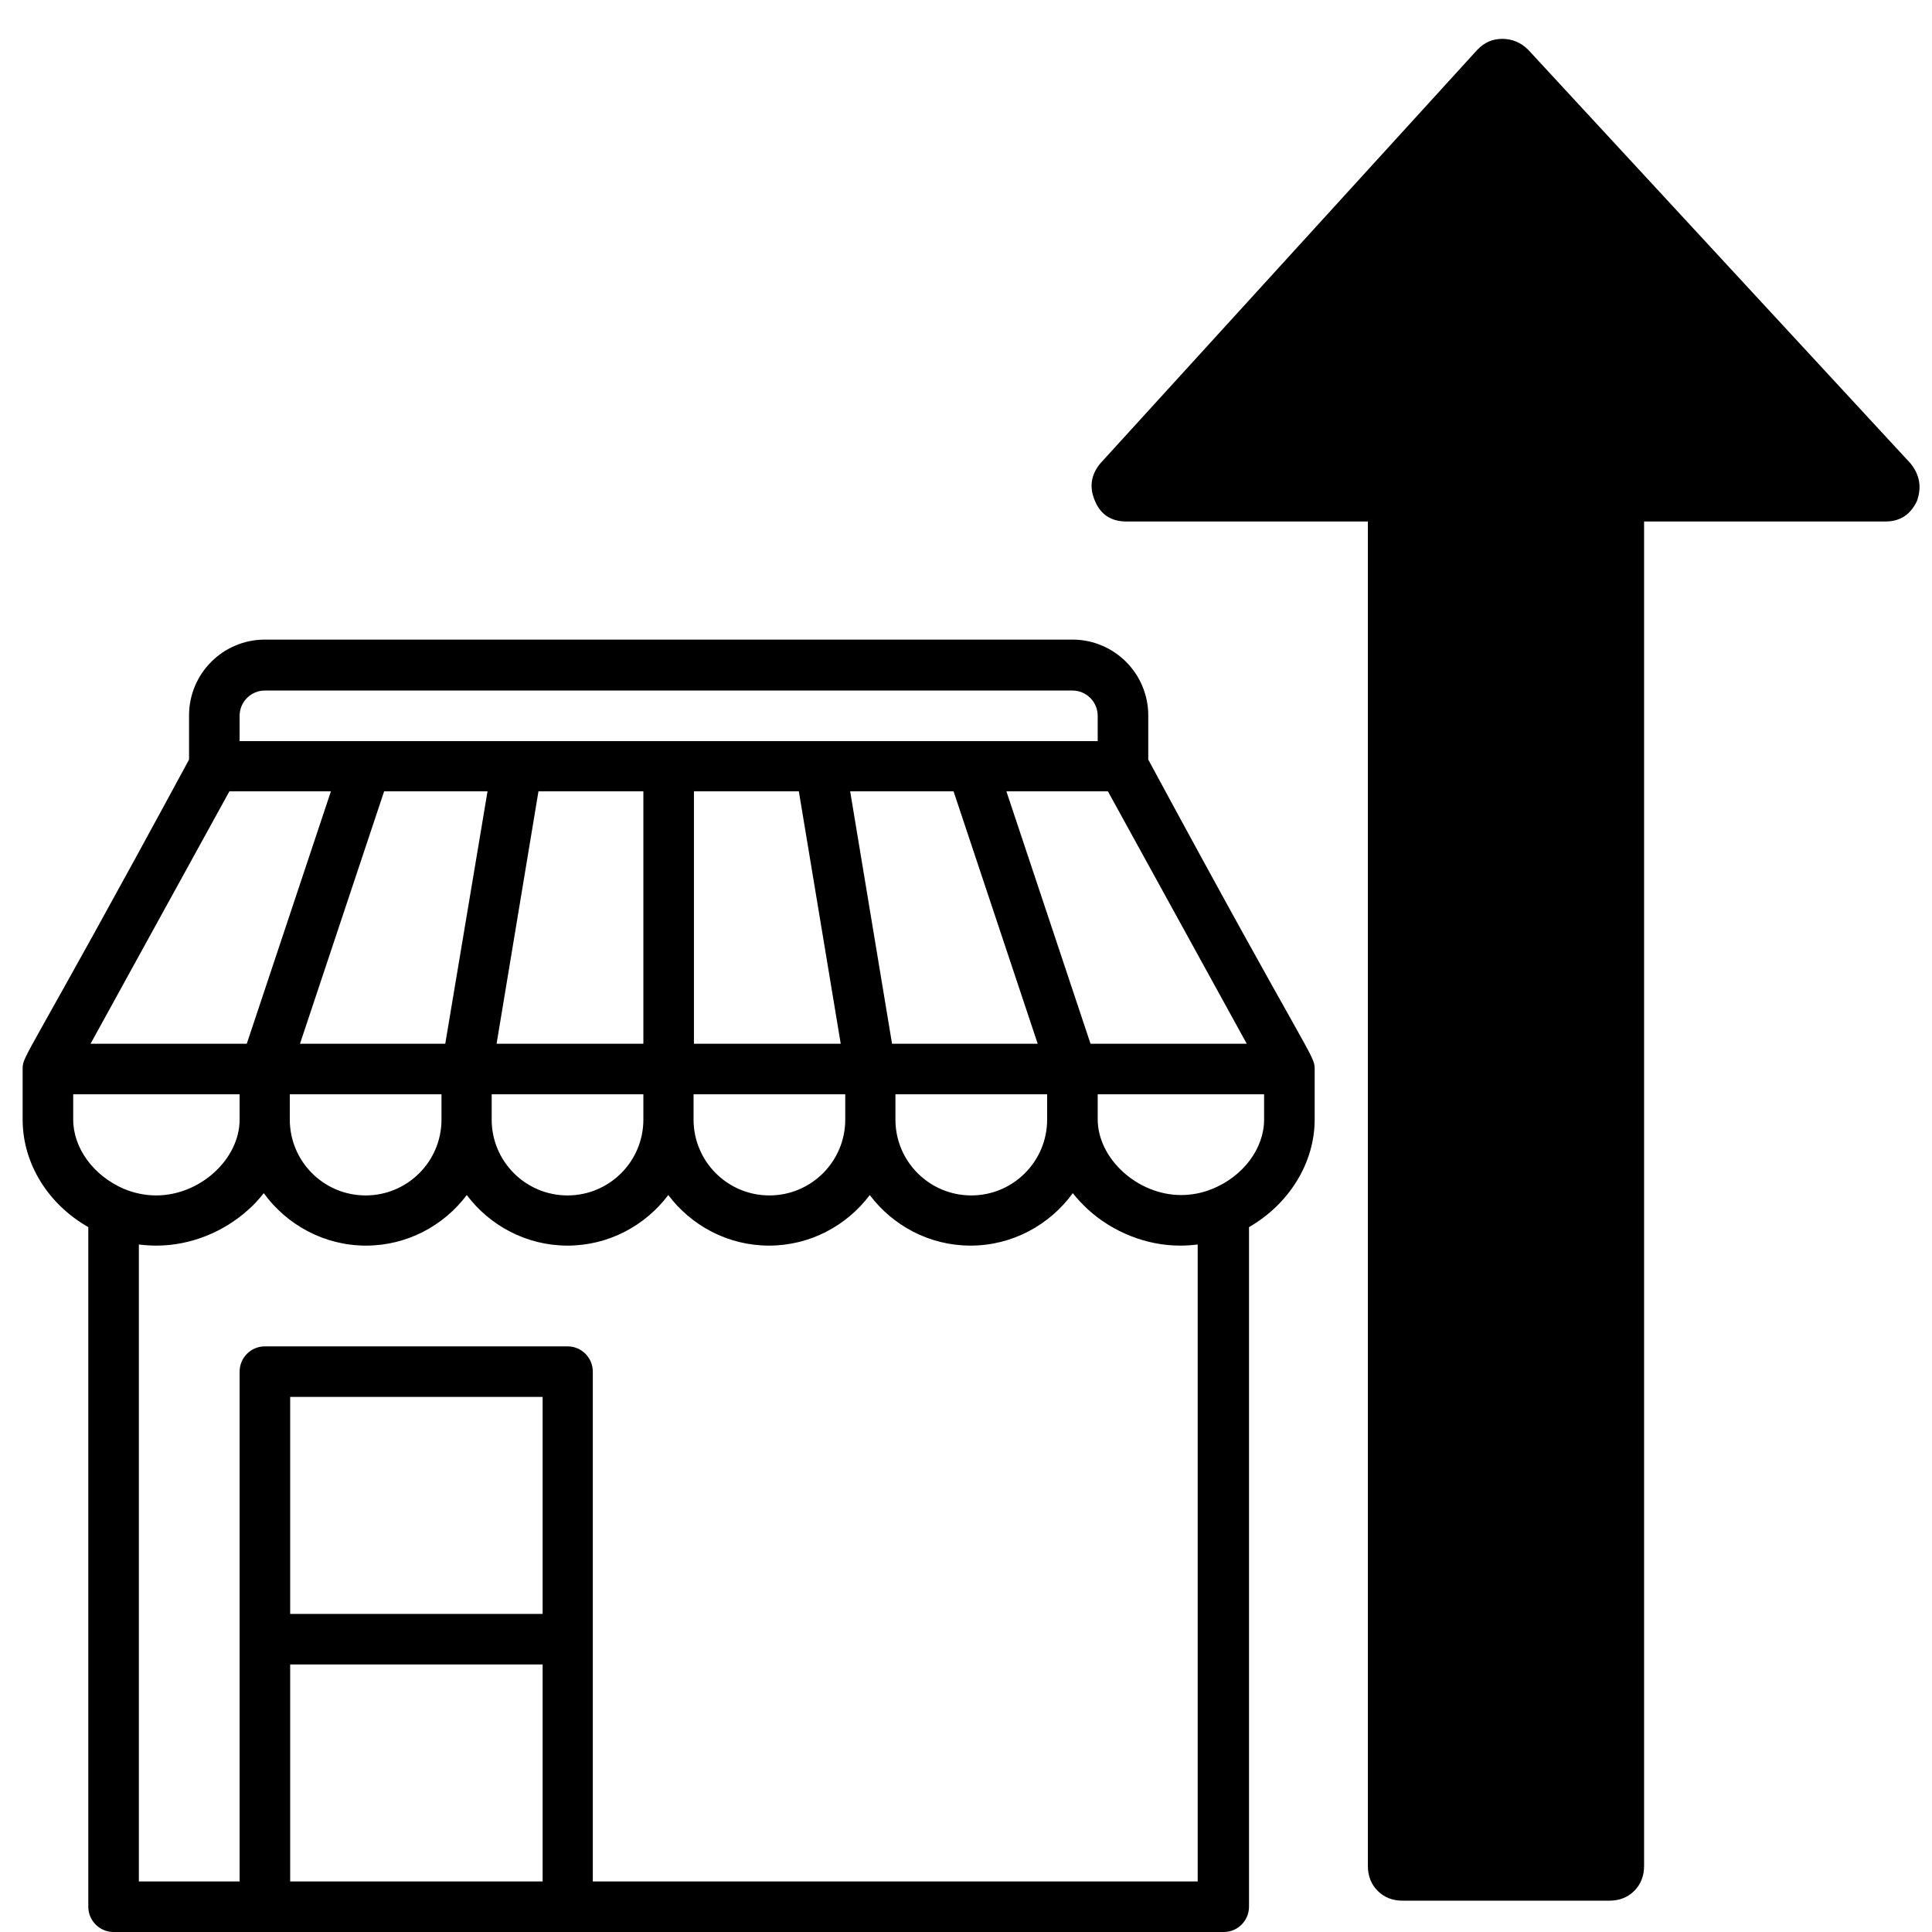
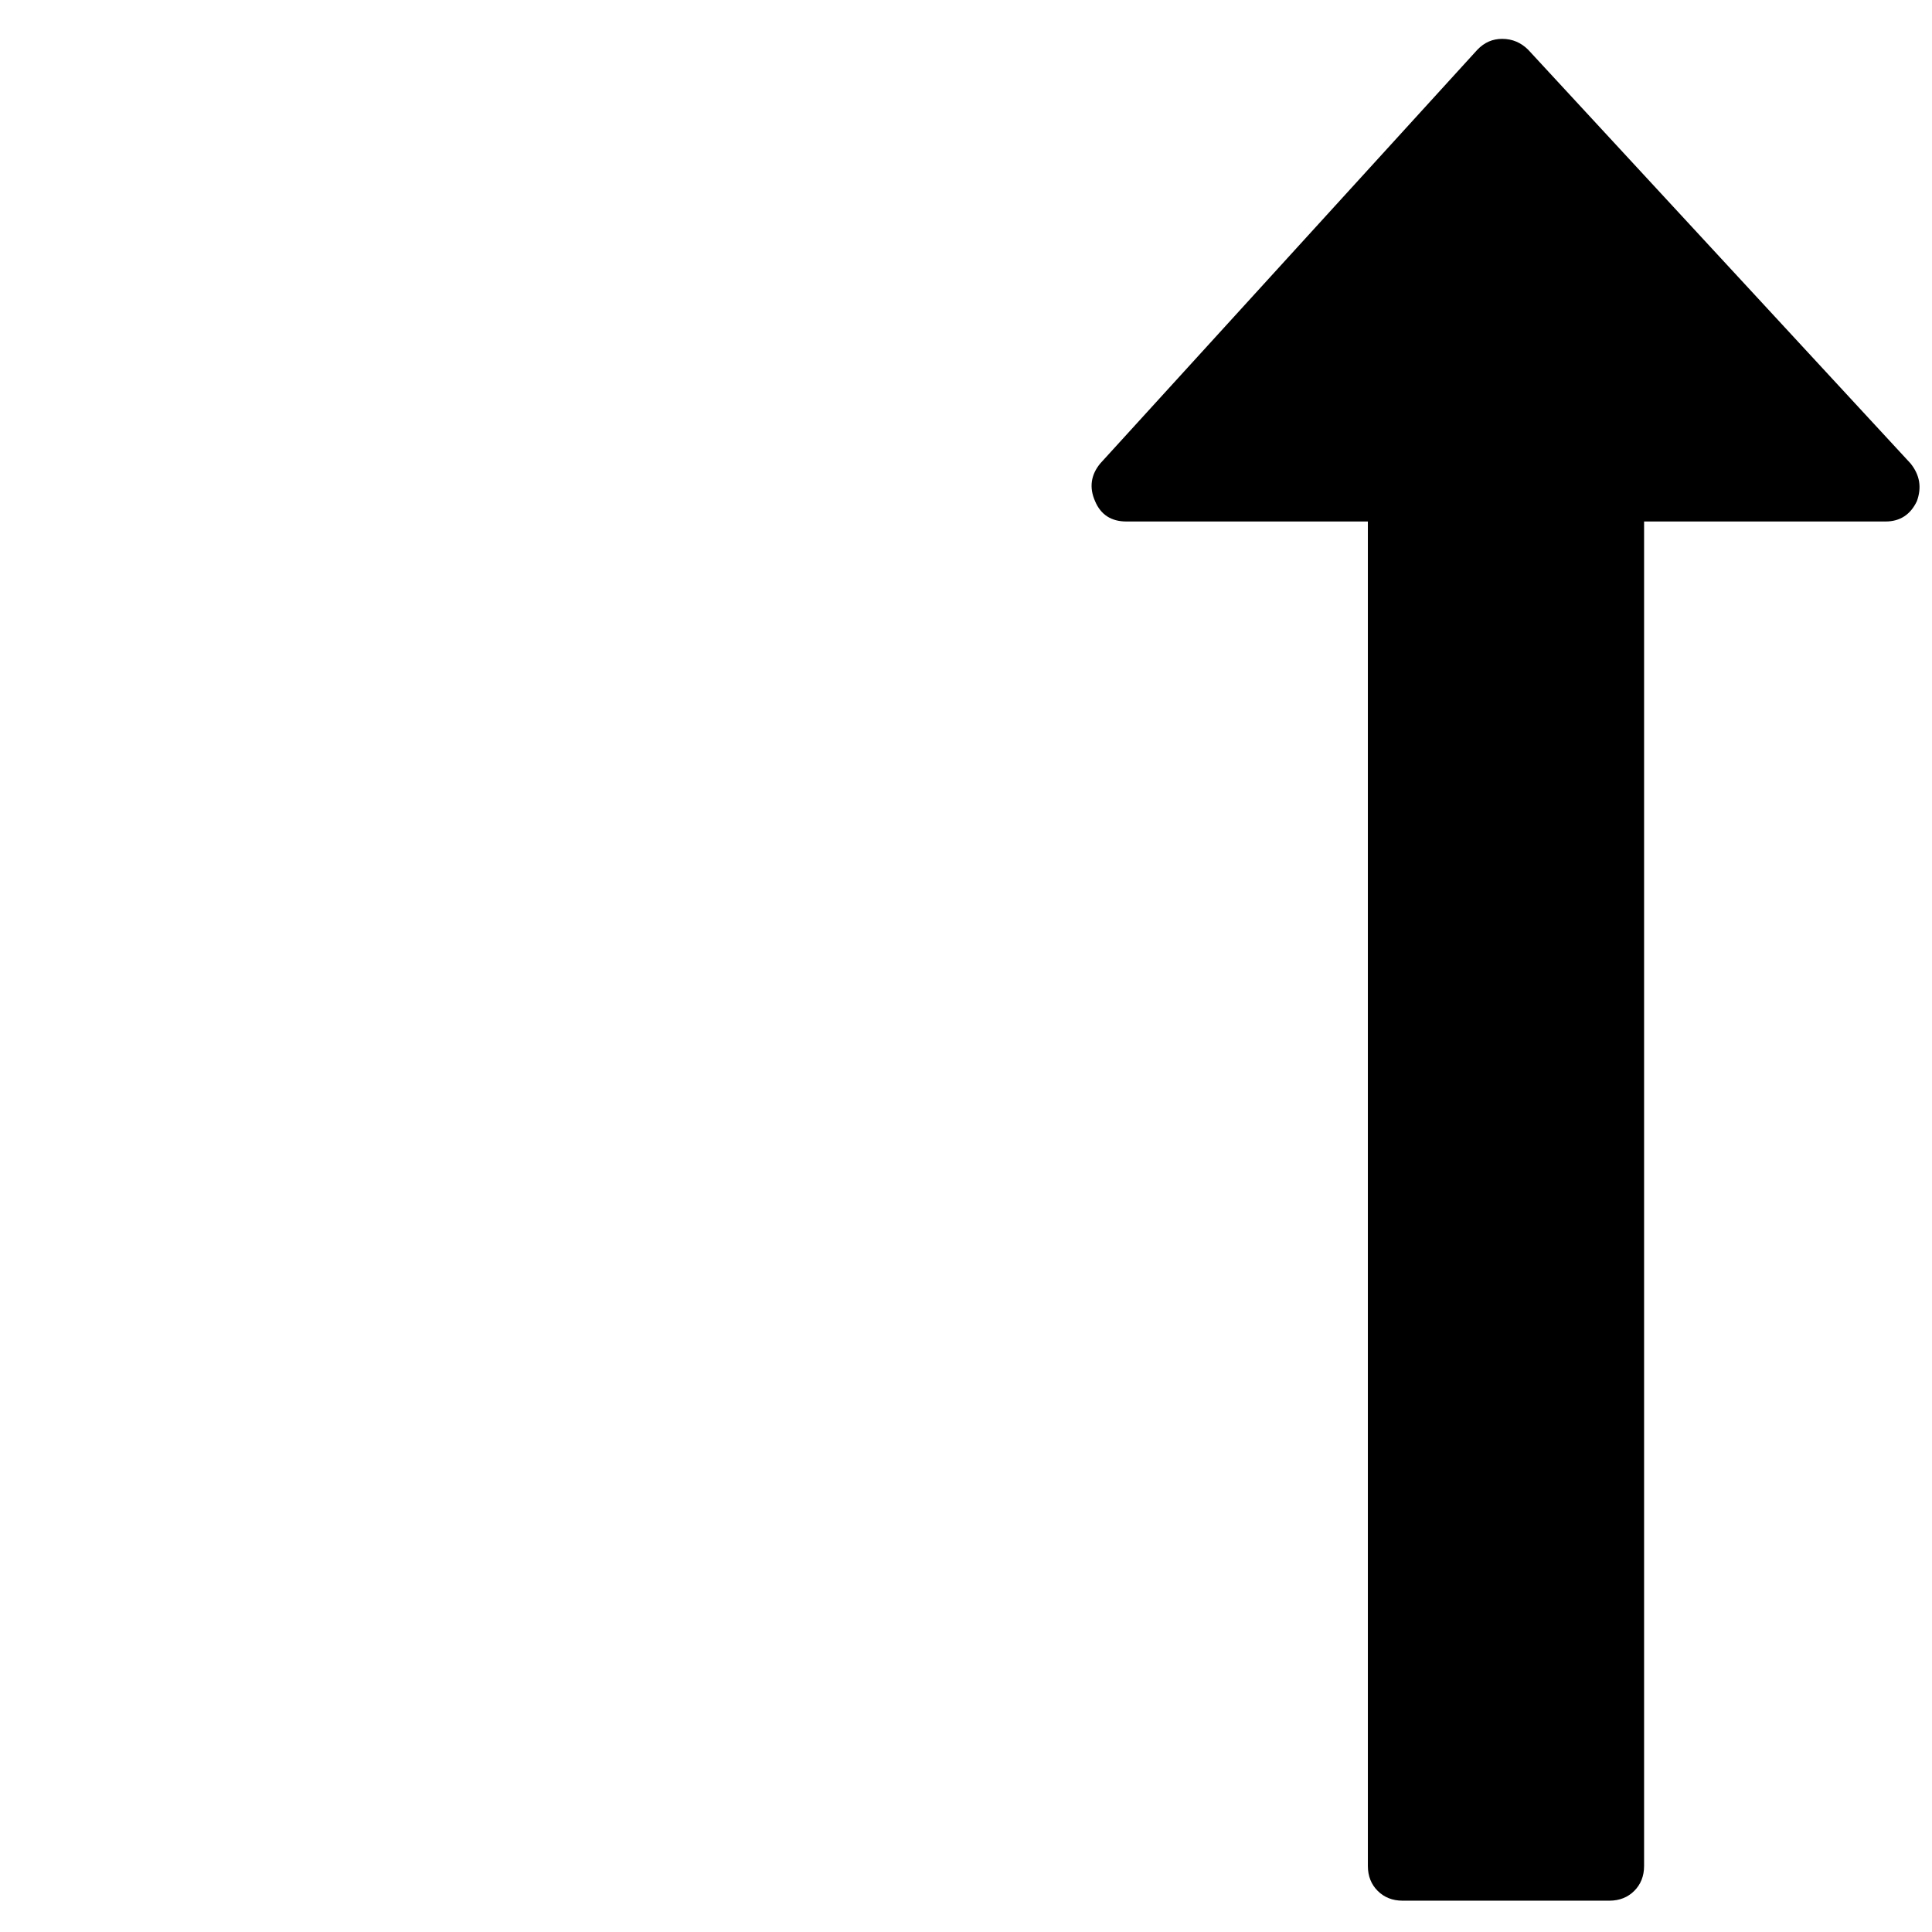
<svg xmlns="http://www.w3.org/2000/svg" version="1.1" id="Capa_1" x="0px" y="0px" viewBox="0 0 512 512" style="enable-background:new 0 0 512 512;" xml:space="preserve">
  <g>
    <g>
-       <path d="M416,426c-5.5,0-10,4.5-10,10s4.5,10,10,10s10-4.5,10-10S421.5,426,416,426z" />
-     </g>
+       </g>
  </g>
  <g>
    <g>
-       <path d="M304.3,201.3v-11.7c0-11.1-9-20.1-20.1-20.1h-214c-11.1,0-20.1,9-20.1,20.1v11.7C6.5,281.9,6,279.5,6,283.3c0,0,0,0,0,0    v13.4c0,11.6,6.7,22.4,17.4,28.5v180.1c0,3.7,3,6.7,6.7,6.7h294.2c3.7,0,6.7-3,6.7-6.7V325.2c10.6-6.1,17.4-17,17.4-28.5v-13.4    c0,0,0,0,0,0C348.4,279.5,347.4,281.1,304.3,201.3z M330.4,276.6H289l-22.3-66.9h26.9L330.4,276.6z M237.4,290h40.1v6.7    c0,11.1-9,20.1-20.1,20.1s-20.1-9-20.1-20.1V290z M236.4,276.6l-11.1-66.9h27.4l22.3,66.9H236.4z M63.5,189.7c0-3.7,3-6.7,6.7-6.7    h214c3.7,0,6.7,3,6.7,6.7v6.7c-6.4,0-220.9,0-227.4,0V189.7z M224,290v6.7c0,11.1-9,20.1-20.1,20.1s-20.1-9-20.1-20.1V290H224z     M183.9,276.6v-66.9h27.8l11.1,66.9H183.9z M131.6,276.6l11.1-66.9h27.8v66.9H131.6z M170.5,290v6.7c0,11.1-9,20.1-20.1,20.1    s-20.1-9-20.1-20.1V290H170.5z M79.5,276.6l22.3-66.9h27.4L118,276.6H79.5z M117,290v6.7c0,11.1-9,20.1-20.1,20.1    s-20.1-9-20.1-20.1V290H117z M60.8,209.7h26.9l-22.3,66.9H24L60.8,209.7z M19.4,296.7V290h44.1v6.7c0,10.5-10.5,20.1-22.1,20.1    c-2.9,0-5.9-0.6-8.7-1.8C24.7,311.5,19.4,304.2,19.4,296.7z M143.8,498.6H76.9v-57.5h66.9V498.6z M143.8,427.7H76.9v-57.5h66.9    V427.7z M317.6,498.6H157.1V363.5c0-3.7-3-6.7-6.7-6.7H70.2c-3.7,0-6.7,3-6.7,6.7v135.1H36.8V329.8c1.6,0.2,3.1,0.3,4.7,0.3    c8.8,0,17.7-3.5,24.4-9.6c1.5-1.3,2.8-2.8,4-4.3c6.1,8.4,16,13.9,27.1,13.9c10.9,0,20.6-5.3,26.7-13.4    c6.1,8.1,15.8,13.4,26.7,13.4s20.6-5.3,26.7-13.4c6.1,8.1,15.8,13.4,26.7,13.4c10.9,0,20.6-5.3,26.7-13.4    c6.1,8.1,15.8,13.4,26.7,13.4c11.1,0,21-5.5,27.1-13.9c1.2,1.5,2.5,2.9,4,4.3c6.7,6.1,15.6,9.6,24.4,9.6c1.6,0,3.1-0.1,4.7-0.3    V498.6z M335,296.7c0,7.7-5.6,15.1-13.8,18.4c-2.7,1.1-5.5,1.6-8.2,1.6c-11.5,0-22.1-9.6-22.1-20.1V290H335V296.7z" />
-     </g>
+       </g>
  </g>
  <g>
    <path d="M506.3,122.8L405,13.2c-1.9-1.9-4.2-2.9-6.9-2.9c-2.5,0-4.7,0.9-6.6,2.9l-99.9,109.6c-2.5,3-3,6.4-1.4,10   c1.5,3.6,4.3,5.4,8.3,5.4h64v356.3c0,2.7,0.9,4.9,2.6,6.6c1.7,1.7,3.9,2.6,6.6,2.6h54.8c2.7,0,4.9-0.9,6.6-2.6   c1.7-1.7,2.6-3.9,2.6-6.6V138.2h64c3.8,0,6.6-1.8,8.3-5.4C509.3,129.2,508.8,125.9,506.3,122.8z" />
  </g>
</svg>